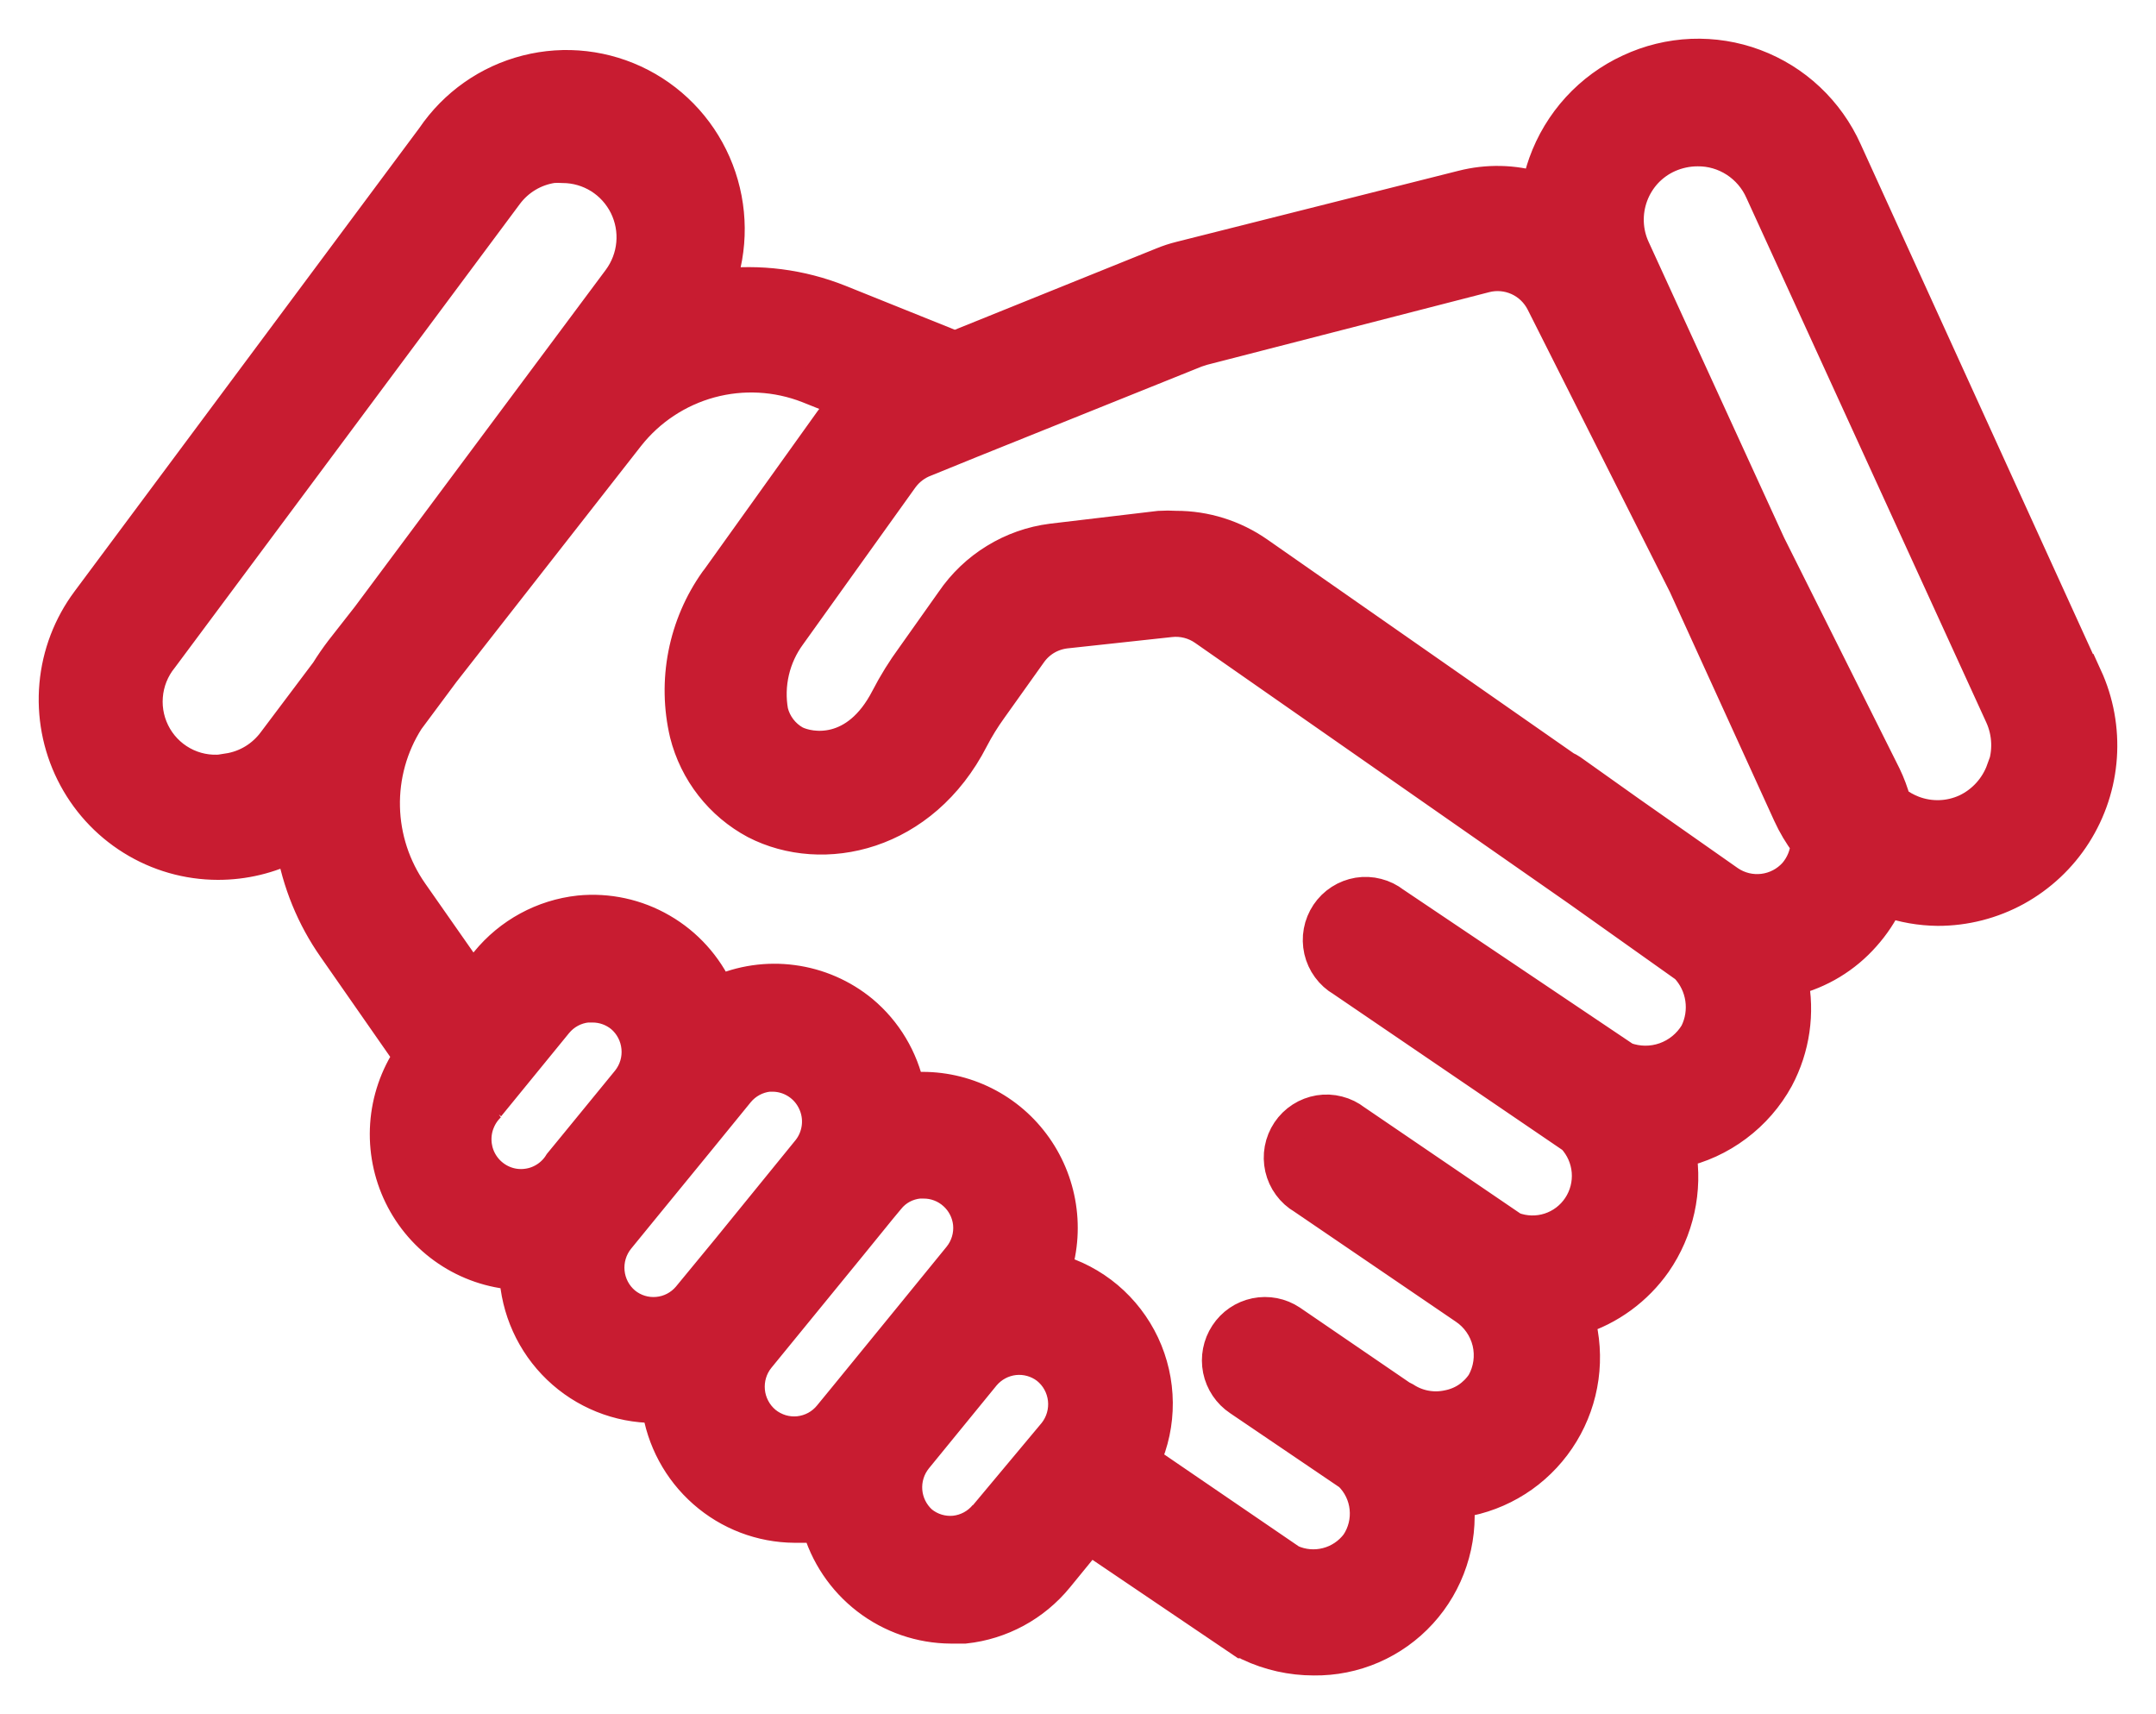
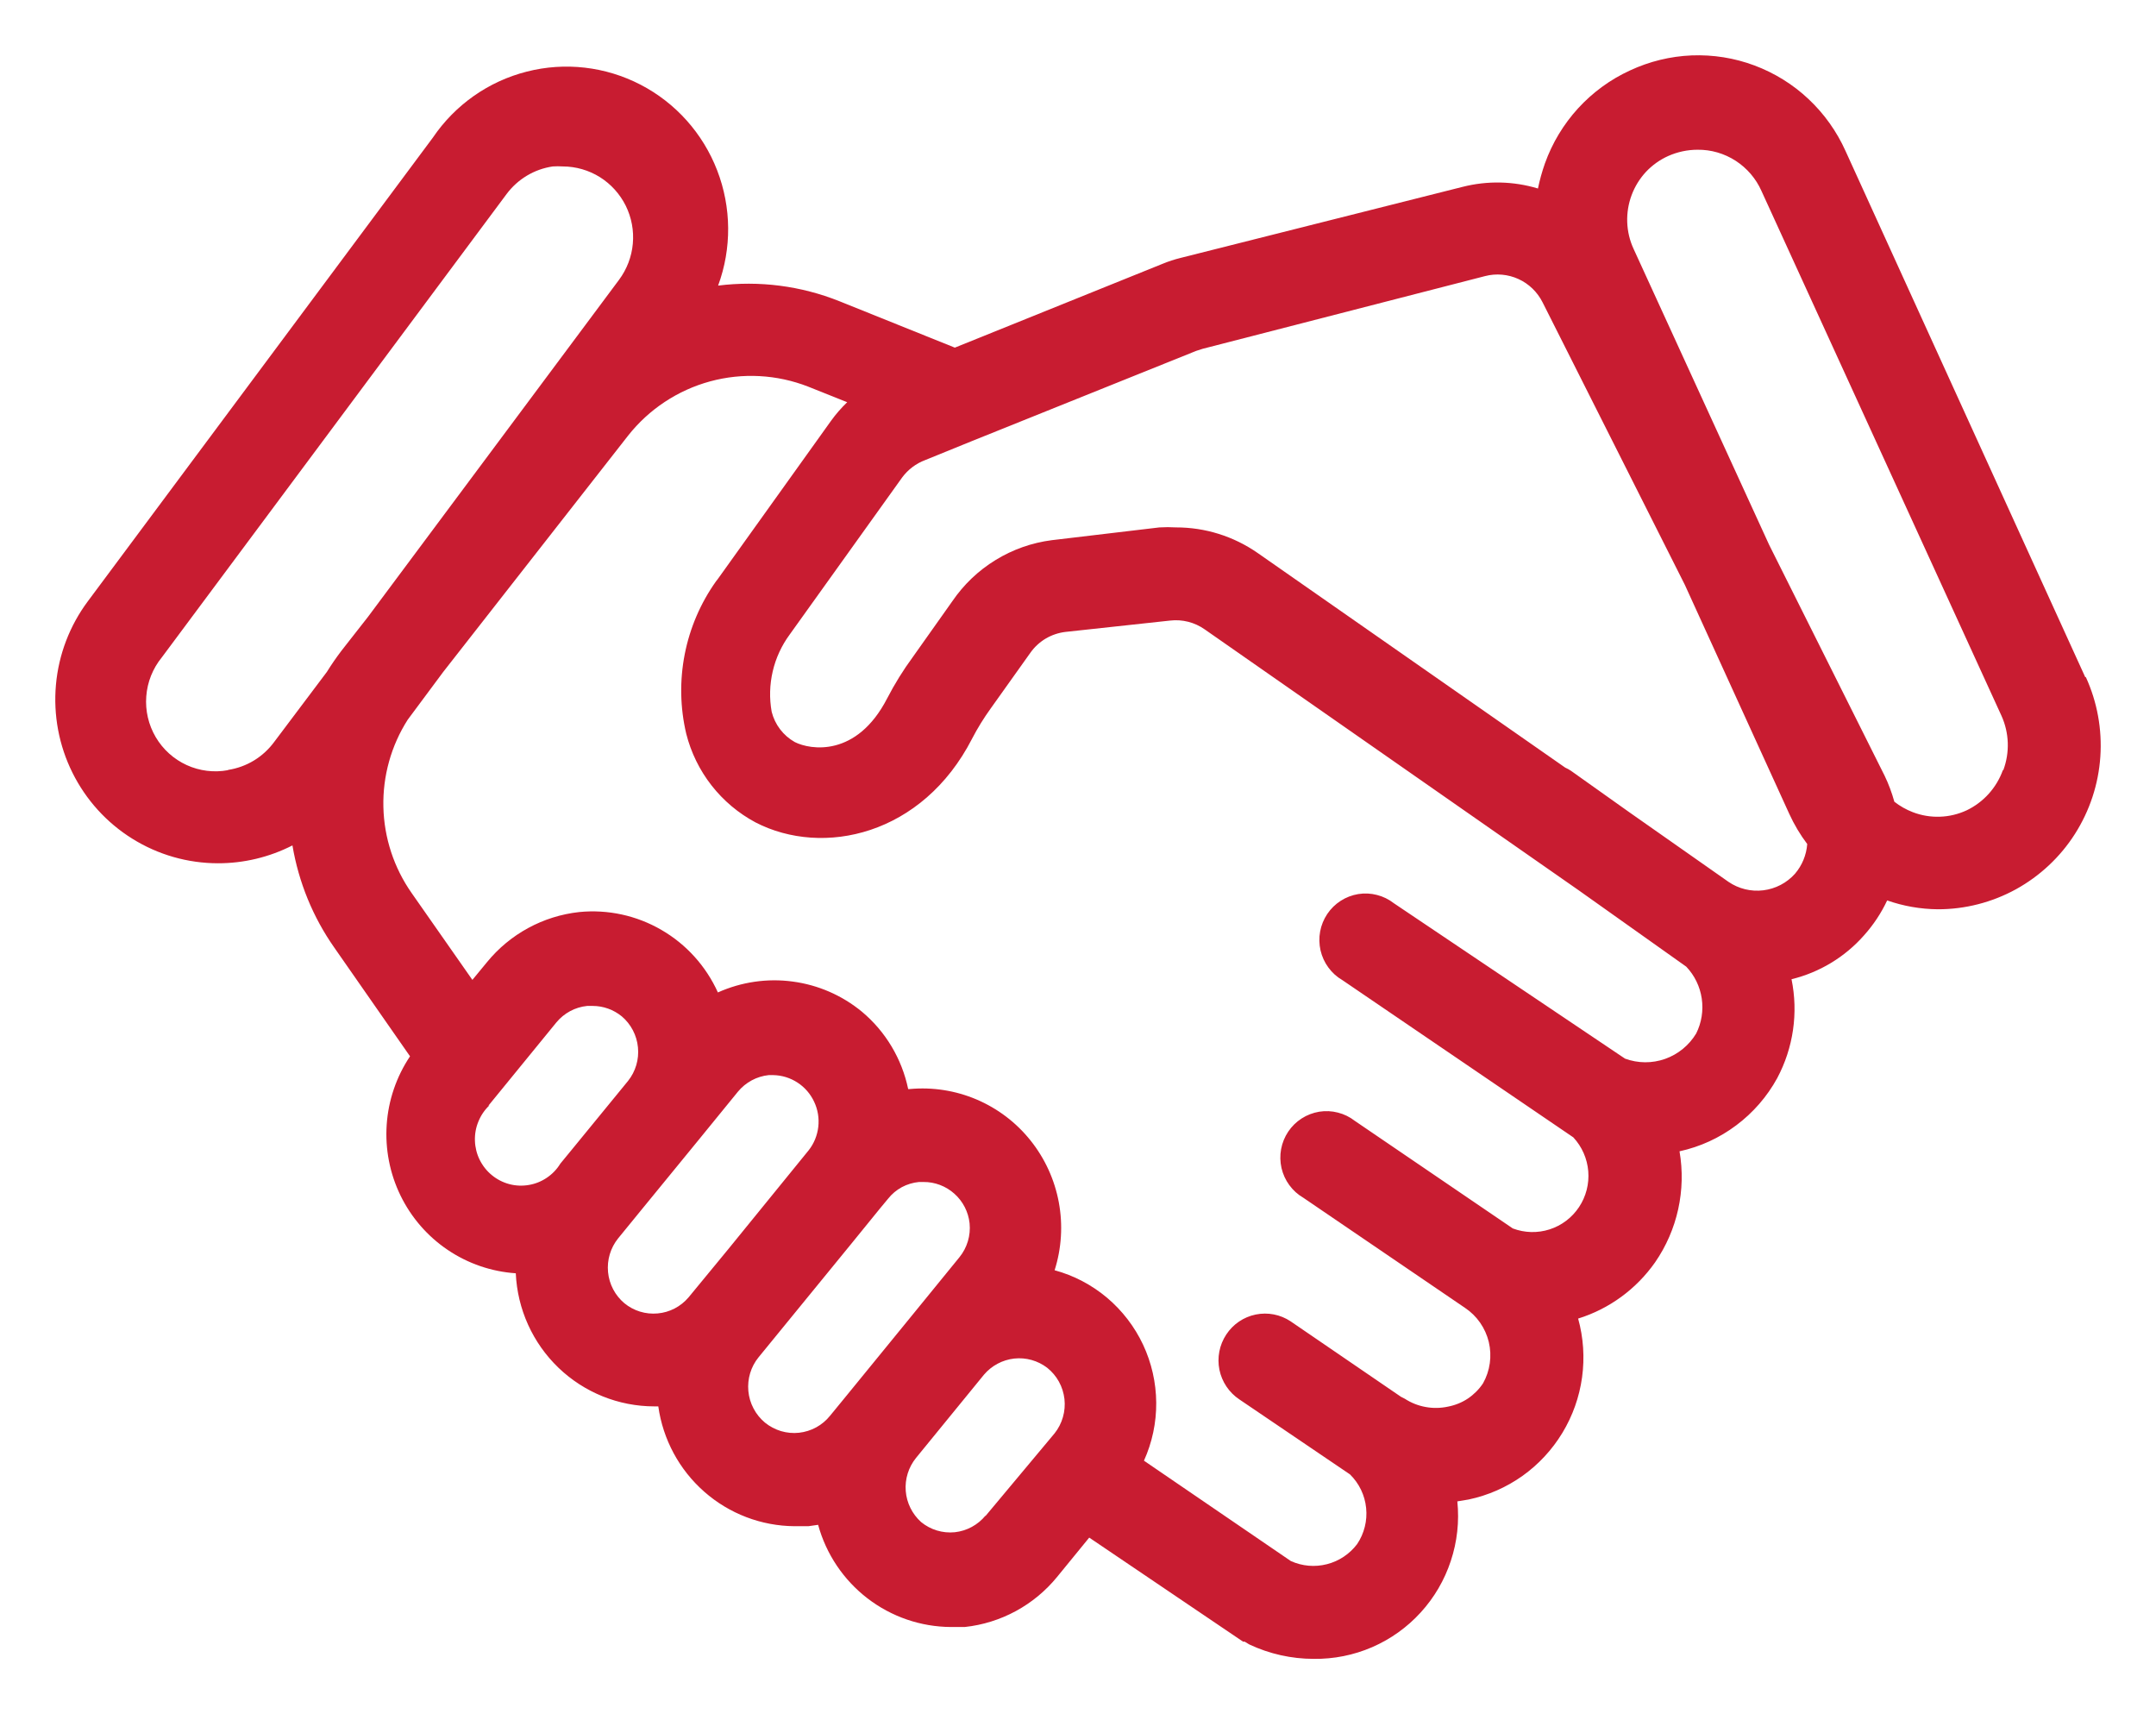
<svg xmlns="http://www.w3.org/2000/svg" width="39" height="31" viewBox="0 0 39 31" fill="none">
  <mask id="path-1-outside-1_5195_857" maskUnits="userSpaceOnUse" x="0" y="0" width="39" height="31" fill="black">
-     <rect fill="white" width="39" height="31" />
-     <path d="M37.721 12.248L33.385 2.733C33.226 2.378 32.998 2.058 32.715 1.792C32.433 1.526 32.1 1.32 31.737 1.184C31.374 1.048 30.988 0.987 30.601 1.002C30.214 1.018 29.834 1.111 29.483 1.275C29.128 1.438 28.81 1.671 28.546 1.959C28.282 2.248 28.078 2.587 27.946 2.956C27.894 3.104 27.852 3.255 27.82 3.409C27.376 3.275 26.904 3.265 26.454 3.38L21.353 4.665C21.244 4.692 21.136 4.727 21.032 4.77L17.272 6.287L15.183 5.447C14.487 5.169 13.733 5.072 12.99 5.165C13.238 4.492 13.232 3.751 12.973 3.081C12.715 2.412 12.222 1.861 11.588 1.532C10.953 1.203 10.221 1.118 9.529 1.295C8.836 1.471 8.232 1.896 7.83 2.489L1.589 10.874C1.261 11.314 1.061 11.836 1.012 12.384C0.963 12.931 1.066 13.482 1.31 13.973C1.554 14.465 1.929 14.879 2.394 15.168C2.859 15.458 3.394 15.611 3.941 15.612C4.41 15.613 4.872 15.502 5.29 15.289C5.402 15.954 5.66 16.586 6.047 17.137L7.417 19.103C7.171 19.471 7.025 19.897 6.995 20.339C6.965 20.781 7.051 21.223 7.245 21.621C7.439 22.019 7.734 22.359 8.1 22.605C8.466 22.852 8.89 22.997 9.33 23.027C9.359 23.675 9.636 24.288 10.103 24.736C10.57 25.184 11.191 25.434 11.837 25.434H11.908C11.992 26.032 12.287 26.58 12.74 26.978C13.192 27.376 13.772 27.597 14.373 27.601C14.456 27.601 14.54 27.601 14.623 27.601L14.799 27.576C14.944 28.105 15.258 28.572 15.691 28.905C16.125 29.239 16.655 29.421 17.201 29.424C17.284 29.424 17.368 29.424 17.451 29.424C18.105 29.354 18.706 29.028 19.123 28.517L19.703 27.807L22.486 29.689C22.486 29.689 22.506 29.689 22.515 29.689L22.598 29.739C22.963 29.911 23.361 30 23.764 30C24.127 30.005 24.487 29.933 24.82 29.789C25.154 29.644 25.453 29.431 25.698 29.162C25.944 28.893 26.13 28.575 26.244 28.228C26.359 27.882 26.399 27.515 26.362 27.152L26.567 27.118C26.917 27.044 27.247 26.899 27.539 26.692C27.83 26.485 28.076 26.22 28.262 25.913C28.448 25.606 28.569 25.265 28.618 24.909C28.667 24.553 28.643 24.192 28.547 23.846C29.11 23.671 29.599 23.313 29.939 22.829C30.343 22.244 30.502 21.523 30.381 20.821C30.753 20.74 31.102 20.58 31.407 20.351C31.712 20.123 31.965 19.832 32.148 19.498C32.44 18.95 32.532 18.317 32.407 17.709C32.915 17.585 33.373 17.308 33.719 16.915C33.888 16.726 34.029 16.514 34.137 16.284C34.431 16.387 34.74 16.441 35.052 16.444C35.546 16.445 36.033 16.32 36.467 16.082C36.9 15.843 37.268 15.499 37.534 15.081C37.801 14.662 37.959 14.183 37.993 13.687C38.027 13.191 37.937 12.695 37.73 12.243L37.721 12.248ZM4.125 13.928C3.872 13.975 3.611 13.943 3.377 13.836C3.143 13.729 2.948 13.553 2.817 13.331C2.686 13.108 2.626 12.851 2.646 12.593C2.665 12.336 2.763 12.09 2.926 11.89L9.163 3.51C9.365 3.239 9.665 3.059 9.999 3.01C10.06 3.006 10.121 3.006 10.182 3.01C10.419 3.011 10.65 3.078 10.851 3.203C11.052 3.329 11.213 3.508 11.319 3.72C11.424 3.933 11.469 4.171 11.447 4.408C11.426 4.644 11.339 4.87 11.198 5.06L6.657 11.155L6.18 11.764C6.084 11.89 5.996 12.017 5.913 12.151L4.965 13.411C4.865 13.548 4.74 13.664 4.596 13.752C4.452 13.84 4.292 13.898 4.125 13.924V13.928ZM8.833 19.998L10.061 18.494C10.201 18.323 10.402 18.214 10.621 18.192H10.721C10.913 18.192 11.099 18.259 11.248 18.381C11.414 18.522 11.519 18.723 11.54 18.941C11.562 19.16 11.497 19.377 11.361 19.548L10.329 20.809L10.136 21.044C10.074 21.146 9.99 21.233 9.892 21.299C9.793 21.366 9.681 21.411 9.564 21.43C9.446 21.45 9.326 21.445 9.211 21.414C9.096 21.383 8.989 21.328 8.897 21.252C8.805 21.177 8.73 21.082 8.677 20.975C8.624 20.868 8.595 20.75 8.591 20.631C8.587 20.511 8.608 20.392 8.654 20.282C8.699 20.171 8.767 20.071 8.854 19.989L8.833 19.998ZM11.294 23.568C11.126 23.427 11.02 23.225 10.999 23.006C10.978 22.786 11.043 22.568 11.181 22.396L11.599 21.884L12.63 20.624L13.349 19.742C13.489 19.573 13.688 19.466 13.905 19.443H13.988C14.144 19.446 14.296 19.493 14.426 19.578C14.557 19.663 14.661 19.783 14.727 19.925C14.794 20.066 14.82 20.223 14.802 20.379C14.784 20.534 14.724 20.682 14.627 20.804L13.174 22.59L12.455 23.463C12.313 23.63 12.113 23.734 11.896 23.753C11.679 23.773 11.463 23.707 11.294 23.568ZM13.838 25.728C13.753 25.657 13.682 25.57 13.631 25.472C13.579 25.374 13.547 25.267 13.537 25.156C13.517 24.937 13.582 24.718 13.721 24.547L15.392 22.502L15.922 21.85L16.065 21.678C16.133 21.592 16.218 21.521 16.314 21.469C16.41 21.418 16.516 21.386 16.624 21.376H16.704C16.91 21.374 17.11 21.45 17.264 21.588C17.419 21.726 17.517 21.917 17.539 22.123C17.561 22.344 17.495 22.565 17.355 22.737L16.499 23.787L15.271 25.291L15.016 25.602C14.947 25.688 14.862 25.76 14.765 25.813C14.668 25.866 14.562 25.899 14.453 25.911C14.344 25.923 14.233 25.912 14.127 25.881C14.022 25.849 13.923 25.797 13.838 25.728ZM17.828 27.408C17.689 27.578 17.489 27.686 17.272 27.71C17.052 27.732 16.833 27.666 16.662 27.526C16.501 27.381 16.401 27.18 16.384 26.964C16.367 26.748 16.434 26.534 16.57 26.366L17.798 24.862C17.937 24.698 18.133 24.593 18.346 24.569C18.559 24.546 18.773 24.606 18.943 24.736C19.029 24.805 19.102 24.89 19.155 24.987C19.209 25.084 19.242 25.191 19.255 25.301C19.267 25.411 19.258 25.522 19.227 25.629C19.197 25.735 19.146 25.834 19.077 25.921L17.823 27.421L17.828 27.408ZM30.682 18.691C30.553 18.905 30.354 19.067 30.12 19.15C29.885 19.233 29.629 19.231 29.395 19.145L25.214 16.335C25.123 16.264 25.019 16.213 24.908 16.185C24.798 16.156 24.682 16.151 24.569 16.169C24.456 16.188 24.348 16.229 24.252 16.291C24.155 16.353 24.073 16.434 24.009 16.529C23.945 16.625 23.901 16.732 23.88 16.846C23.859 16.959 23.862 17.075 23.887 17.187C23.913 17.299 23.961 17.405 24.029 17.497C24.097 17.59 24.183 17.668 24.282 17.725L28.46 20.569C28.616 20.737 28.711 20.952 28.73 21.181C28.749 21.41 28.69 21.639 28.563 21.83C28.436 22.021 28.249 22.163 28.031 22.233C27.814 22.303 27.579 22.297 27.365 22.216L24.508 20.271C24.417 20.2 24.313 20.149 24.202 20.121C24.092 20.092 23.976 20.087 23.863 20.105C23.75 20.124 23.642 20.165 23.546 20.227C23.449 20.289 23.367 20.37 23.303 20.465C23.239 20.561 23.195 20.668 23.174 20.782C23.153 20.895 23.156 21.011 23.181 21.123C23.207 21.235 23.255 21.341 23.323 21.433C23.391 21.526 23.477 21.604 23.576 21.661L26.5 23.652C26.716 23.796 26.87 24.017 26.931 24.27C26.991 24.524 26.954 24.791 26.826 25.018C26.754 25.126 26.661 25.219 26.553 25.292C26.445 25.364 26.323 25.413 26.195 25.438C26.061 25.467 25.923 25.47 25.788 25.445C25.654 25.421 25.525 25.37 25.41 25.295L25.343 25.261L23.346 23.896C23.16 23.772 22.933 23.728 22.714 23.773C22.495 23.818 22.304 23.948 22.181 24.136C22.058 24.323 22.014 24.551 22.058 24.771C22.103 24.991 22.233 25.184 22.419 25.308L24.42 26.664C24.585 26.826 24.689 27.04 24.712 27.271C24.736 27.501 24.678 27.733 24.549 27.925C24.413 28.104 24.221 28.233 24.003 28.288C23.785 28.344 23.555 28.324 23.35 28.231L20.693 26.416C20.842 26.087 20.918 25.728 20.915 25.366C20.912 25.003 20.831 24.646 20.677 24.318C20.523 23.991 20.3 23.701 20.024 23.468C19.748 23.236 19.424 23.066 19.077 22.972C19.203 22.575 19.229 22.153 19.153 21.744C19.077 21.335 18.902 20.951 18.642 20.626C18.383 20.301 18.048 20.047 17.666 19.884C17.285 19.722 16.87 19.657 16.457 19.695H16.428C16.314 19.148 16.02 18.655 15.592 18.297C15.233 18.001 14.799 17.812 14.338 17.751C13.878 17.689 13.41 17.758 12.986 17.948C12.771 17.473 12.414 17.077 11.964 16.817C11.515 16.556 10.995 16.443 10.479 16.494C9.825 16.565 9.225 16.891 8.808 17.402L8.545 17.721L7.446 16.15C7.126 15.694 6.948 15.152 6.935 14.594C6.922 14.036 7.075 13.486 7.375 13.016L8.018 12.151L11.361 7.879C11.738 7.401 12.259 7.057 12.845 6.897C13.431 6.738 14.053 6.771 14.619 6.992L15.325 7.274C15.218 7.377 15.12 7.489 15.033 7.61L12.982 10.475L12.952 10.513C12.672 10.907 12.479 11.357 12.386 11.832C12.293 12.307 12.302 12.797 12.413 13.268C12.499 13.609 12.655 13.928 12.871 14.204C13.087 14.48 13.358 14.708 13.667 14.873C14.886 15.503 16.687 15.108 17.585 13.357C17.683 13.168 17.795 12.987 17.919 12.815L18.638 11.806C18.711 11.702 18.806 11.614 18.915 11.549C19.025 11.484 19.147 11.443 19.273 11.428L21.165 11.223C21.387 11.197 21.61 11.254 21.792 11.382L28.556 16.1L30.503 17.482C30.653 17.64 30.751 17.841 30.783 18.058C30.815 18.274 30.78 18.496 30.682 18.691ZM32.47 15.801C32.321 15.968 32.117 16.074 31.896 16.101C31.675 16.128 31.451 16.074 31.267 15.948L29.471 14.688L28.418 13.94C28.385 13.918 28.35 13.898 28.313 13.882L22.749 10C22.316 9.699 21.801 9.537 21.274 9.538C21.174 9.532 21.073 9.532 20.973 9.538L19.026 9.769C18.666 9.815 18.319 9.937 18.009 10.128C17.698 10.318 17.432 10.572 17.226 10.874L16.512 11.882C16.338 12.119 16.183 12.369 16.048 12.63C15.496 13.701 14.657 13.562 14.377 13.42C14.274 13.362 14.184 13.284 14.112 13.19C14.04 13.096 13.988 12.988 13.959 12.873C13.915 12.63 13.922 12.381 13.978 12.14C14.034 11.9 14.139 11.673 14.285 11.475L16.319 8.635C16.425 8.492 16.57 8.382 16.737 8.32L17.573 7.98L21.637 6.346L21.755 6.308L26.864 4.993C27.065 4.941 27.278 4.96 27.467 5.046C27.656 5.132 27.81 5.281 27.904 5.468L30.477 10.576L32.366 14.718C32.454 14.911 32.563 15.094 32.691 15.264C32.676 15.462 32.599 15.65 32.47 15.801ZM36.23 13.928C36.115 14.248 35.879 14.509 35.574 14.655C35.422 14.725 35.258 14.765 35.091 14.77C34.924 14.776 34.757 14.748 34.601 14.688C34.481 14.642 34.368 14.578 34.267 14.499C34.222 14.337 34.164 14.18 34.091 14.029L32.002 9.853L29.55 4.501C29.48 4.35 29.441 4.186 29.435 4.019C29.429 3.852 29.456 3.686 29.514 3.53C29.572 3.373 29.661 3.23 29.774 3.108C29.888 2.987 30.025 2.889 30.177 2.821C30.344 2.747 30.524 2.708 30.707 2.708C30.951 2.705 31.191 2.775 31.397 2.908C31.602 3.041 31.765 3.231 31.864 3.455L36.205 12.945C36.345 13.255 36.357 13.609 36.238 13.928H36.23Z" />
-   </mask>
+     </mask>
  <path d="M37.721 12.248L33.385 2.733C33.226 2.378 32.998 2.058 32.715 1.792C32.433 1.526 32.1 1.32 31.737 1.184C31.374 1.048 30.988 0.987 30.601 1.002C30.214 1.018 29.834 1.111 29.483 1.275C29.128 1.438 28.81 1.671 28.546 1.959C28.282 2.248 28.078 2.587 27.946 2.956C27.894 3.104 27.852 3.255 27.82 3.409C27.376 3.275 26.904 3.265 26.454 3.38L21.353 4.665C21.244 4.692 21.136 4.727 21.032 4.77L17.272 6.287L15.183 5.447C14.487 5.169 13.733 5.072 12.99 5.165C13.238 4.492 13.232 3.751 12.973 3.081C12.715 2.412 12.222 1.861 11.588 1.532C10.953 1.203 10.221 1.118 9.529 1.295C8.836 1.471 8.232 1.896 7.83 2.489L1.589 10.874C1.261 11.314 1.061 11.836 1.012 12.384C0.963 12.931 1.066 13.482 1.31 13.973C1.554 14.465 1.929 14.879 2.394 15.168C2.859 15.458 3.394 15.611 3.941 15.612C4.41 15.613 4.872 15.502 5.29 15.289C5.402 15.954 5.66 16.586 6.047 17.137L7.417 19.103C7.171 19.471 7.025 19.897 6.995 20.339C6.965 20.781 7.051 21.223 7.245 21.621C7.439 22.019 7.734 22.359 8.1 22.605C8.466 22.852 8.89 22.997 9.33 23.027C9.359 23.675 9.636 24.288 10.103 24.736C10.57 25.184 11.191 25.434 11.837 25.434H11.908C11.992 26.032 12.287 26.58 12.74 26.978C13.192 27.376 13.772 27.597 14.373 27.601C14.456 27.601 14.54 27.601 14.623 27.601L14.799 27.576C14.944 28.105 15.258 28.572 15.691 28.905C16.125 29.239 16.655 29.421 17.201 29.424C17.284 29.424 17.368 29.424 17.451 29.424C18.105 29.354 18.706 29.028 19.123 28.517L19.703 27.807L22.486 29.689C22.486 29.689 22.506 29.689 22.515 29.689L22.598 29.739C22.963 29.911 23.361 30 23.764 30C24.127 30.005 24.487 29.933 24.82 29.789C25.154 29.644 25.453 29.431 25.698 29.162C25.944 28.893 26.13 28.575 26.244 28.228C26.359 27.882 26.399 27.515 26.362 27.152L26.567 27.118C26.917 27.044 27.247 26.899 27.539 26.692C27.83 26.485 28.076 26.22 28.262 25.913C28.448 25.606 28.569 25.265 28.618 24.909C28.667 24.553 28.643 24.192 28.547 23.846C29.11 23.671 29.599 23.313 29.939 22.829C30.343 22.244 30.502 21.523 30.381 20.821C30.753 20.74 31.102 20.58 31.407 20.351C31.712 20.123 31.965 19.832 32.148 19.498C32.44 18.95 32.532 18.317 32.407 17.709C32.915 17.585 33.373 17.308 33.719 16.915C33.888 16.726 34.029 16.514 34.137 16.284C34.431 16.387 34.74 16.441 35.052 16.444C35.546 16.445 36.033 16.32 36.467 16.082C36.9 15.843 37.268 15.499 37.534 15.081C37.801 14.662 37.959 14.183 37.993 13.687C38.027 13.191 37.937 12.695 37.73 12.243L37.721 12.248ZM4.125 13.928C3.872 13.975 3.611 13.943 3.377 13.836C3.143 13.729 2.948 13.553 2.817 13.331C2.686 13.108 2.626 12.851 2.646 12.593C2.665 12.336 2.763 12.09 2.926 11.89L9.163 3.51C9.365 3.239 9.665 3.059 9.999 3.01C10.06 3.006 10.121 3.006 10.182 3.01C10.419 3.011 10.65 3.078 10.851 3.203C11.052 3.329 11.213 3.508 11.319 3.72C11.424 3.933 11.469 4.171 11.447 4.408C11.426 4.644 11.339 4.87 11.198 5.06L6.657 11.155L6.18 11.764C6.084 11.89 5.996 12.017 5.913 12.151L4.965 13.411C4.865 13.548 4.74 13.664 4.596 13.752C4.452 13.84 4.292 13.898 4.125 13.924V13.928ZM8.833 19.998L10.061 18.494C10.201 18.323 10.402 18.214 10.621 18.192H10.721C10.913 18.192 11.099 18.259 11.248 18.381C11.414 18.522 11.519 18.723 11.54 18.941C11.562 19.16 11.497 19.377 11.361 19.548L10.329 20.809L10.136 21.044C10.074 21.146 9.99 21.233 9.892 21.299C9.793 21.366 9.681 21.411 9.564 21.43C9.446 21.45 9.326 21.445 9.211 21.414C9.096 21.383 8.989 21.328 8.897 21.252C8.805 21.177 8.73 21.082 8.677 20.975C8.624 20.868 8.595 20.75 8.591 20.631C8.587 20.511 8.608 20.392 8.654 20.282C8.699 20.171 8.767 20.071 8.854 19.989L8.833 19.998ZM11.294 23.568C11.126 23.427 11.02 23.225 10.999 23.006C10.978 22.786 11.043 22.568 11.181 22.396L11.599 21.884L12.63 20.624L13.349 19.742C13.489 19.573 13.688 19.466 13.905 19.443H13.988C14.144 19.446 14.296 19.493 14.426 19.578C14.557 19.663 14.661 19.783 14.727 19.925C14.794 20.066 14.82 20.223 14.802 20.379C14.784 20.534 14.724 20.682 14.627 20.804L13.174 22.59L12.455 23.463C12.313 23.63 12.113 23.734 11.896 23.753C11.679 23.773 11.463 23.707 11.294 23.568ZM13.838 25.728C13.753 25.657 13.682 25.57 13.631 25.472C13.579 25.374 13.547 25.267 13.537 25.156C13.517 24.937 13.582 24.718 13.721 24.547L15.392 22.502L15.922 21.85L16.065 21.678C16.133 21.592 16.218 21.521 16.314 21.469C16.41 21.418 16.516 21.386 16.624 21.376H16.704C16.91 21.374 17.11 21.45 17.264 21.588C17.419 21.726 17.517 21.917 17.539 22.123C17.561 22.344 17.495 22.565 17.355 22.737L16.499 23.787L15.271 25.291L15.016 25.602C14.947 25.688 14.862 25.76 14.765 25.813C14.668 25.866 14.562 25.899 14.453 25.911C14.344 25.923 14.233 25.912 14.127 25.881C14.022 25.849 13.923 25.797 13.838 25.728ZM17.828 27.408C17.689 27.578 17.489 27.686 17.272 27.71C17.052 27.732 16.833 27.666 16.662 27.526C16.501 27.381 16.401 27.18 16.384 26.964C16.367 26.748 16.434 26.534 16.57 26.366L17.798 24.862C17.937 24.698 18.133 24.593 18.346 24.569C18.559 24.546 18.773 24.606 18.943 24.736C19.029 24.805 19.102 24.89 19.155 24.987C19.209 25.084 19.242 25.191 19.255 25.301C19.267 25.411 19.258 25.522 19.227 25.629C19.197 25.735 19.146 25.834 19.077 25.921L17.823 27.421L17.828 27.408ZM30.682 18.691C30.553 18.905 30.354 19.067 30.12 19.15C29.885 19.233 29.629 19.231 29.395 19.145L25.214 16.335C25.123 16.264 25.019 16.213 24.908 16.185C24.798 16.156 24.682 16.151 24.569 16.169C24.456 16.188 24.348 16.229 24.252 16.291C24.155 16.353 24.073 16.434 24.009 16.529C23.945 16.625 23.901 16.732 23.88 16.846C23.859 16.959 23.862 17.075 23.887 17.187C23.913 17.299 23.961 17.405 24.029 17.497C24.097 17.59 24.183 17.668 24.282 17.725L28.46 20.569C28.616 20.737 28.711 20.952 28.73 21.181C28.749 21.41 28.69 21.639 28.563 21.83C28.436 22.021 28.249 22.163 28.031 22.233C27.814 22.303 27.579 22.297 27.365 22.216L24.508 20.271C24.417 20.2 24.313 20.149 24.202 20.121C24.092 20.092 23.976 20.087 23.863 20.105C23.75 20.124 23.642 20.165 23.546 20.227C23.449 20.289 23.367 20.37 23.303 20.465C23.239 20.561 23.195 20.668 23.174 20.782C23.153 20.895 23.156 21.011 23.181 21.123C23.207 21.235 23.255 21.341 23.323 21.433C23.391 21.526 23.477 21.604 23.576 21.661L26.5 23.652C26.716 23.796 26.87 24.017 26.931 24.27C26.991 24.524 26.954 24.791 26.826 25.018C26.754 25.126 26.661 25.219 26.553 25.292C26.445 25.364 26.323 25.413 26.195 25.438C26.061 25.467 25.923 25.47 25.788 25.445C25.654 25.421 25.525 25.37 25.41 25.295L25.343 25.261L23.346 23.896C23.16 23.772 22.933 23.728 22.714 23.773C22.495 23.818 22.304 23.948 22.181 24.136C22.058 24.323 22.014 24.551 22.058 24.771C22.103 24.991 22.233 25.184 22.419 25.308L24.42 26.664C24.585 26.826 24.689 27.04 24.712 27.271C24.736 27.501 24.678 27.733 24.549 27.925C24.413 28.104 24.221 28.233 24.003 28.288C23.785 28.344 23.555 28.324 23.35 28.231L20.693 26.416C20.842 26.087 20.918 25.728 20.915 25.366C20.912 25.003 20.831 24.646 20.677 24.318C20.523 23.991 20.3 23.701 20.024 23.468C19.748 23.236 19.424 23.066 19.077 22.972C19.203 22.575 19.229 22.153 19.153 21.744C19.077 21.335 18.902 20.951 18.642 20.626C18.383 20.301 18.048 20.047 17.666 19.884C17.285 19.722 16.87 19.657 16.457 19.695H16.428C16.314 19.148 16.02 18.655 15.592 18.297C15.233 18.001 14.799 17.812 14.338 17.751C13.878 17.689 13.41 17.758 12.986 17.948C12.771 17.473 12.414 17.077 11.964 16.817C11.515 16.556 10.995 16.443 10.479 16.494C9.825 16.565 9.225 16.891 8.808 17.402L8.545 17.721L7.446 16.15C7.126 15.694 6.948 15.152 6.935 14.594C6.922 14.036 7.075 13.486 7.375 13.016L8.018 12.151L11.361 7.879C11.738 7.401 12.259 7.057 12.845 6.897C13.431 6.738 14.053 6.771 14.619 6.992L15.325 7.274C15.218 7.377 15.12 7.489 15.033 7.61L12.982 10.475L12.952 10.513C12.672 10.907 12.479 11.357 12.386 11.832C12.293 12.307 12.302 12.797 12.413 13.268C12.499 13.609 12.655 13.928 12.871 14.204C13.087 14.48 13.358 14.708 13.667 14.873C14.886 15.503 16.687 15.108 17.585 13.357C17.683 13.168 17.795 12.987 17.919 12.815L18.638 11.806C18.711 11.702 18.806 11.614 18.915 11.549C19.025 11.484 19.147 11.443 19.273 11.428L21.165 11.223C21.387 11.197 21.61 11.254 21.792 11.382L28.556 16.1L30.503 17.482C30.653 17.64 30.751 17.841 30.783 18.058C30.815 18.274 30.78 18.496 30.682 18.691ZM32.47 15.801C32.321 15.968 32.117 16.074 31.896 16.101C31.675 16.128 31.451 16.074 31.267 15.948L29.471 14.688L28.418 13.94C28.385 13.918 28.35 13.898 28.313 13.882L22.749 10C22.316 9.699 21.801 9.537 21.274 9.538C21.174 9.532 21.073 9.532 20.973 9.538L19.026 9.769C18.666 9.815 18.319 9.937 18.009 10.128C17.698 10.318 17.432 10.572 17.226 10.874L16.512 11.882C16.338 12.119 16.183 12.369 16.048 12.63C15.496 13.701 14.657 13.562 14.377 13.42C14.274 13.362 14.184 13.284 14.112 13.19C14.04 13.096 13.988 12.988 13.959 12.873C13.915 12.63 13.922 12.381 13.978 12.14C14.034 11.9 14.139 11.673 14.285 11.475L16.319 8.635C16.425 8.492 16.57 8.382 16.737 8.32L17.573 7.98L21.637 6.346L21.755 6.308L26.864 4.993C27.065 4.941 27.278 4.96 27.467 5.046C27.656 5.132 27.81 5.281 27.904 5.468L30.477 10.576L32.366 14.718C32.454 14.911 32.563 15.094 32.691 15.264C32.676 15.462 32.599 15.65 32.47 15.801ZM36.23 13.928C36.115 14.248 35.879 14.509 35.574 14.655C35.422 14.725 35.258 14.765 35.091 14.77C34.924 14.776 34.757 14.748 34.601 14.688C34.481 14.642 34.368 14.578 34.267 14.499C34.222 14.337 34.164 14.18 34.091 14.029L32.002 9.853L29.55 4.501C29.48 4.35 29.441 4.186 29.435 4.019C29.429 3.852 29.456 3.686 29.514 3.53C29.572 3.373 29.661 3.23 29.774 3.108C29.888 2.987 30.025 2.889 30.177 2.821C30.344 2.747 30.524 2.708 30.707 2.708C30.951 2.705 31.191 2.775 31.397 2.908C31.602 3.041 31.765 3.231 31.864 3.455L36.205 12.945C36.345 13.255 36.357 13.609 36.238 13.928H36.23Z" fill="#C81C31" />
  <path d="M37.721 12.248L33.385 2.733C33.226 2.378 32.998 2.058 32.715 1.792C32.433 1.526 32.1 1.32 31.737 1.184C31.374 1.048 30.988 0.987 30.601 1.002C30.214 1.018 29.834 1.111 29.483 1.275C29.128 1.438 28.81 1.671 28.546 1.959C28.282 2.248 28.078 2.587 27.946 2.956C27.894 3.104 27.852 3.255 27.82 3.409C27.376 3.275 26.904 3.265 26.454 3.38L21.353 4.665C21.244 4.692 21.136 4.727 21.032 4.77L17.272 6.287L15.183 5.447C14.487 5.169 13.733 5.072 12.99 5.165C13.238 4.492 13.232 3.751 12.973 3.081C12.715 2.412 12.222 1.861 11.588 1.532C10.953 1.203 10.221 1.118 9.529 1.295C8.836 1.471 8.232 1.896 7.83 2.489L1.589 10.874C1.261 11.314 1.061 11.836 1.012 12.384C0.963 12.931 1.066 13.482 1.31 13.973C1.554 14.465 1.929 14.879 2.394 15.168C2.859 15.458 3.394 15.611 3.941 15.612C4.41 15.613 4.872 15.502 5.29 15.289C5.402 15.954 5.66 16.586 6.047 17.137L7.417 19.103C7.171 19.471 7.025 19.897 6.995 20.339C6.965 20.781 7.051 21.223 7.245 21.621C7.439 22.019 7.734 22.359 8.1 22.605C8.466 22.852 8.89 22.997 9.33 23.027C9.359 23.675 9.636 24.288 10.103 24.736C10.57 25.184 11.191 25.434 11.837 25.434H11.908C11.992 26.032 12.287 26.58 12.74 26.978C13.192 27.376 13.772 27.597 14.373 27.601C14.456 27.601 14.54 27.601 14.623 27.601L14.799 27.576C14.944 28.105 15.258 28.572 15.691 28.905C16.125 29.239 16.655 29.421 17.201 29.424C17.284 29.424 17.368 29.424 17.451 29.424C18.105 29.354 18.706 29.028 19.123 28.517L19.703 27.807L22.486 29.689C22.486 29.689 22.506 29.689 22.515 29.689L22.598 29.739C22.963 29.911 23.361 30 23.764 30C24.127 30.005 24.487 29.933 24.82 29.789C25.154 29.644 25.453 29.431 25.698 29.162C25.944 28.893 26.13 28.575 26.244 28.228C26.359 27.882 26.399 27.515 26.362 27.152L26.567 27.118C26.917 27.044 27.247 26.899 27.539 26.692C27.83 26.485 28.076 26.22 28.262 25.913C28.448 25.606 28.569 25.265 28.618 24.909C28.667 24.553 28.643 24.192 28.547 23.846C29.11 23.671 29.599 23.313 29.939 22.829C30.343 22.244 30.502 21.523 30.381 20.821C30.753 20.74 31.102 20.58 31.407 20.351C31.712 20.123 31.965 19.832 32.148 19.498C32.44 18.95 32.532 18.317 32.407 17.709C32.915 17.585 33.373 17.308 33.719 16.915C33.888 16.726 34.029 16.514 34.137 16.284C34.431 16.387 34.74 16.441 35.052 16.444C35.546 16.445 36.033 16.32 36.467 16.082C36.9 15.843 37.268 15.499 37.534 15.081C37.801 14.662 37.959 14.183 37.993 13.687C38.027 13.191 37.937 12.695 37.73 12.243L37.721 12.248ZM4.125 13.928C3.872 13.975 3.611 13.943 3.377 13.836C3.143 13.729 2.948 13.553 2.817 13.331C2.686 13.108 2.626 12.851 2.646 12.593C2.665 12.336 2.763 12.09 2.926 11.89L9.163 3.51C9.365 3.239 9.665 3.059 9.999 3.01C10.06 3.006 10.121 3.006 10.182 3.01C10.419 3.011 10.65 3.078 10.851 3.203C11.052 3.329 11.213 3.508 11.319 3.72C11.424 3.933 11.469 4.171 11.447 4.408C11.426 4.644 11.339 4.87 11.198 5.06L6.657 11.155L6.18 11.764C6.084 11.89 5.996 12.017 5.913 12.151L4.965 13.411C4.865 13.548 4.74 13.664 4.596 13.752C4.452 13.84 4.292 13.898 4.125 13.924V13.928ZM8.833 19.998L10.061 18.494C10.201 18.323 10.402 18.214 10.621 18.192H10.721C10.913 18.192 11.099 18.259 11.248 18.381C11.414 18.522 11.519 18.723 11.54 18.941C11.562 19.16 11.497 19.377 11.361 19.548L10.329 20.809L10.136 21.044C10.074 21.146 9.99 21.233 9.892 21.299C9.793 21.366 9.681 21.411 9.564 21.43C9.446 21.45 9.326 21.445 9.211 21.414C9.096 21.383 8.989 21.328 8.897 21.252C8.805 21.177 8.73 21.082 8.677 20.975C8.624 20.868 8.595 20.75 8.591 20.631C8.587 20.511 8.608 20.392 8.654 20.282C8.699 20.171 8.767 20.071 8.854 19.989L8.833 19.998ZM11.294 23.568C11.126 23.427 11.02 23.225 10.999 23.006C10.978 22.786 11.043 22.568 11.181 22.396L11.599 21.884L12.63 20.624L13.349 19.742C13.489 19.573 13.688 19.466 13.905 19.443H13.988C14.144 19.446 14.296 19.493 14.426 19.578C14.557 19.663 14.661 19.783 14.727 19.925C14.794 20.066 14.82 20.223 14.802 20.379C14.784 20.534 14.724 20.682 14.627 20.804L13.174 22.59L12.455 23.463C12.313 23.63 12.113 23.734 11.896 23.753C11.679 23.773 11.463 23.707 11.294 23.568ZM13.838 25.728C13.753 25.657 13.682 25.57 13.631 25.472C13.579 25.374 13.547 25.267 13.537 25.156C13.517 24.937 13.582 24.718 13.721 24.547L15.392 22.502L15.922 21.85L16.065 21.678C16.133 21.592 16.218 21.521 16.314 21.469C16.41 21.418 16.516 21.386 16.624 21.376H16.704C16.91 21.374 17.11 21.45 17.264 21.588C17.419 21.726 17.517 21.917 17.539 22.123C17.561 22.344 17.495 22.565 17.355 22.737L16.499 23.787L15.271 25.291L15.016 25.602C14.947 25.688 14.862 25.76 14.765 25.813C14.668 25.866 14.562 25.899 14.453 25.911C14.344 25.923 14.233 25.912 14.127 25.881C14.022 25.849 13.923 25.797 13.838 25.728ZM17.828 27.408C17.689 27.578 17.489 27.686 17.272 27.71C17.052 27.732 16.833 27.666 16.662 27.526C16.501 27.381 16.401 27.18 16.384 26.964C16.367 26.748 16.434 26.534 16.57 26.366L17.798 24.862C17.937 24.698 18.133 24.593 18.346 24.569C18.559 24.546 18.773 24.606 18.943 24.736C19.029 24.805 19.102 24.89 19.155 24.987C19.209 25.084 19.242 25.191 19.255 25.301C19.267 25.411 19.258 25.522 19.227 25.629C19.197 25.735 19.146 25.834 19.077 25.921L17.823 27.421L17.828 27.408ZM30.682 18.691C30.553 18.905 30.354 19.067 30.12 19.15C29.885 19.233 29.629 19.231 29.395 19.145L25.214 16.335C25.123 16.264 25.019 16.213 24.908 16.185C24.798 16.156 24.682 16.151 24.569 16.169C24.456 16.188 24.348 16.229 24.252 16.291C24.155 16.353 24.073 16.434 24.009 16.529C23.945 16.625 23.901 16.732 23.88 16.846C23.859 16.959 23.862 17.075 23.887 17.187C23.913 17.299 23.961 17.405 24.029 17.497C24.097 17.59 24.183 17.668 24.282 17.725L28.46 20.569C28.616 20.737 28.711 20.952 28.73 21.181C28.749 21.41 28.69 21.639 28.563 21.83C28.436 22.021 28.249 22.163 28.031 22.233C27.814 22.303 27.579 22.297 27.365 22.216L24.508 20.271C24.417 20.2 24.313 20.149 24.202 20.121C24.092 20.092 23.976 20.087 23.863 20.105C23.75 20.124 23.642 20.165 23.546 20.227C23.449 20.289 23.367 20.37 23.303 20.465C23.239 20.561 23.195 20.668 23.174 20.782C23.153 20.895 23.156 21.011 23.181 21.123C23.207 21.235 23.255 21.341 23.323 21.433C23.391 21.526 23.477 21.604 23.576 21.661L26.5 23.652C26.716 23.796 26.87 24.017 26.931 24.27C26.991 24.524 26.954 24.791 26.826 25.018C26.754 25.126 26.661 25.219 26.553 25.292C26.445 25.364 26.323 25.413 26.195 25.438C26.061 25.467 25.923 25.47 25.788 25.445C25.654 25.421 25.525 25.37 25.41 25.295L25.343 25.261L23.346 23.896C23.16 23.772 22.933 23.728 22.714 23.773C22.495 23.818 22.304 23.948 22.181 24.136C22.058 24.323 22.014 24.551 22.058 24.771C22.103 24.991 22.233 25.184 22.419 25.308L24.42 26.664C24.585 26.826 24.689 27.04 24.712 27.271C24.736 27.501 24.678 27.733 24.549 27.925C24.413 28.104 24.221 28.233 24.003 28.288C23.785 28.344 23.555 28.324 23.35 28.231L20.693 26.416C20.842 26.087 20.918 25.728 20.915 25.366C20.912 25.003 20.831 24.646 20.677 24.318C20.523 23.991 20.3 23.701 20.024 23.468C19.748 23.236 19.424 23.066 19.077 22.972C19.203 22.575 19.229 22.153 19.153 21.744C19.077 21.335 18.902 20.951 18.642 20.626C18.383 20.301 18.048 20.047 17.666 19.884C17.285 19.722 16.87 19.657 16.457 19.695H16.428C16.314 19.148 16.02 18.655 15.592 18.297C15.233 18.001 14.799 17.812 14.338 17.751C13.878 17.689 13.41 17.758 12.986 17.948C12.771 17.473 12.414 17.077 11.964 16.817C11.515 16.556 10.995 16.443 10.479 16.494C9.825 16.565 9.225 16.891 8.808 17.402L8.545 17.721L7.446 16.15C7.126 15.694 6.948 15.152 6.935 14.594C6.922 14.036 7.075 13.486 7.375 13.016L8.018 12.151L11.361 7.879C11.738 7.401 12.259 7.057 12.845 6.897C13.431 6.738 14.053 6.771 14.619 6.992L15.325 7.274C15.218 7.377 15.12 7.489 15.033 7.61L12.982 10.475L12.952 10.513C12.672 10.907 12.479 11.357 12.386 11.832C12.293 12.307 12.302 12.797 12.413 13.268C12.499 13.609 12.655 13.928 12.871 14.204C13.087 14.48 13.358 14.708 13.667 14.873C14.886 15.503 16.687 15.108 17.585 13.357C17.683 13.168 17.795 12.987 17.919 12.815L18.638 11.806C18.711 11.702 18.806 11.614 18.915 11.549C19.025 11.484 19.147 11.443 19.273 11.428L21.165 11.223C21.387 11.197 21.61 11.254 21.792 11.382L28.556 16.1L30.503 17.482C30.653 17.64 30.751 17.841 30.783 18.058C30.815 18.274 30.78 18.496 30.682 18.691ZM32.47 15.801C32.321 15.968 32.117 16.074 31.896 16.101C31.675 16.128 31.451 16.074 31.267 15.948L29.471 14.688L28.418 13.94C28.385 13.918 28.35 13.898 28.313 13.882L22.749 10C22.316 9.699 21.801 9.537 21.274 9.538C21.174 9.532 21.073 9.532 20.973 9.538L19.026 9.769C18.666 9.815 18.319 9.937 18.009 10.128C17.698 10.318 17.432 10.572 17.226 10.874L16.512 11.882C16.338 12.119 16.183 12.369 16.048 12.63C15.496 13.701 14.657 13.562 14.377 13.42C14.274 13.362 14.184 13.284 14.112 13.19C14.04 13.096 13.988 12.988 13.959 12.873C13.915 12.63 13.922 12.381 13.978 12.14C14.034 11.9 14.139 11.673 14.285 11.475L16.319 8.635C16.425 8.492 16.57 8.382 16.737 8.32L17.573 7.98L21.637 6.346L21.755 6.308L26.864 4.993C27.065 4.941 27.278 4.96 27.467 5.046C27.656 5.132 27.81 5.281 27.904 5.468L30.477 10.576L32.366 14.718C32.454 14.911 32.563 15.094 32.691 15.264C32.676 15.462 32.599 15.65 32.47 15.801ZM36.23 13.928C36.115 14.248 35.879 14.509 35.574 14.655C35.422 14.725 35.258 14.765 35.091 14.77C34.924 14.776 34.757 14.748 34.601 14.688C34.481 14.642 34.368 14.578 34.267 14.499C34.222 14.337 34.164 14.18 34.091 14.029L32.002 9.853L29.55 4.501C29.48 4.35 29.441 4.186 29.435 4.019C29.429 3.852 29.456 3.686 29.514 3.53C29.572 3.373 29.661 3.23 29.774 3.108C29.888 2.987 30.025 2.889 30.177 2.821C30.344 2.747 30.524 2.708 30.707 2.708C30.951 2.705 31.191 2.775 31.397 2.908C31.602 3.041 31.765 3.231 31.864 3.455L36.205 12.945C36.345 13.255 36.357 13.609 36.238 13.928H36.23Z" stroke="#C81C31" stroke-width="0.6" mask="url(#path-1-outside-1_5195_857)" />
</svg>